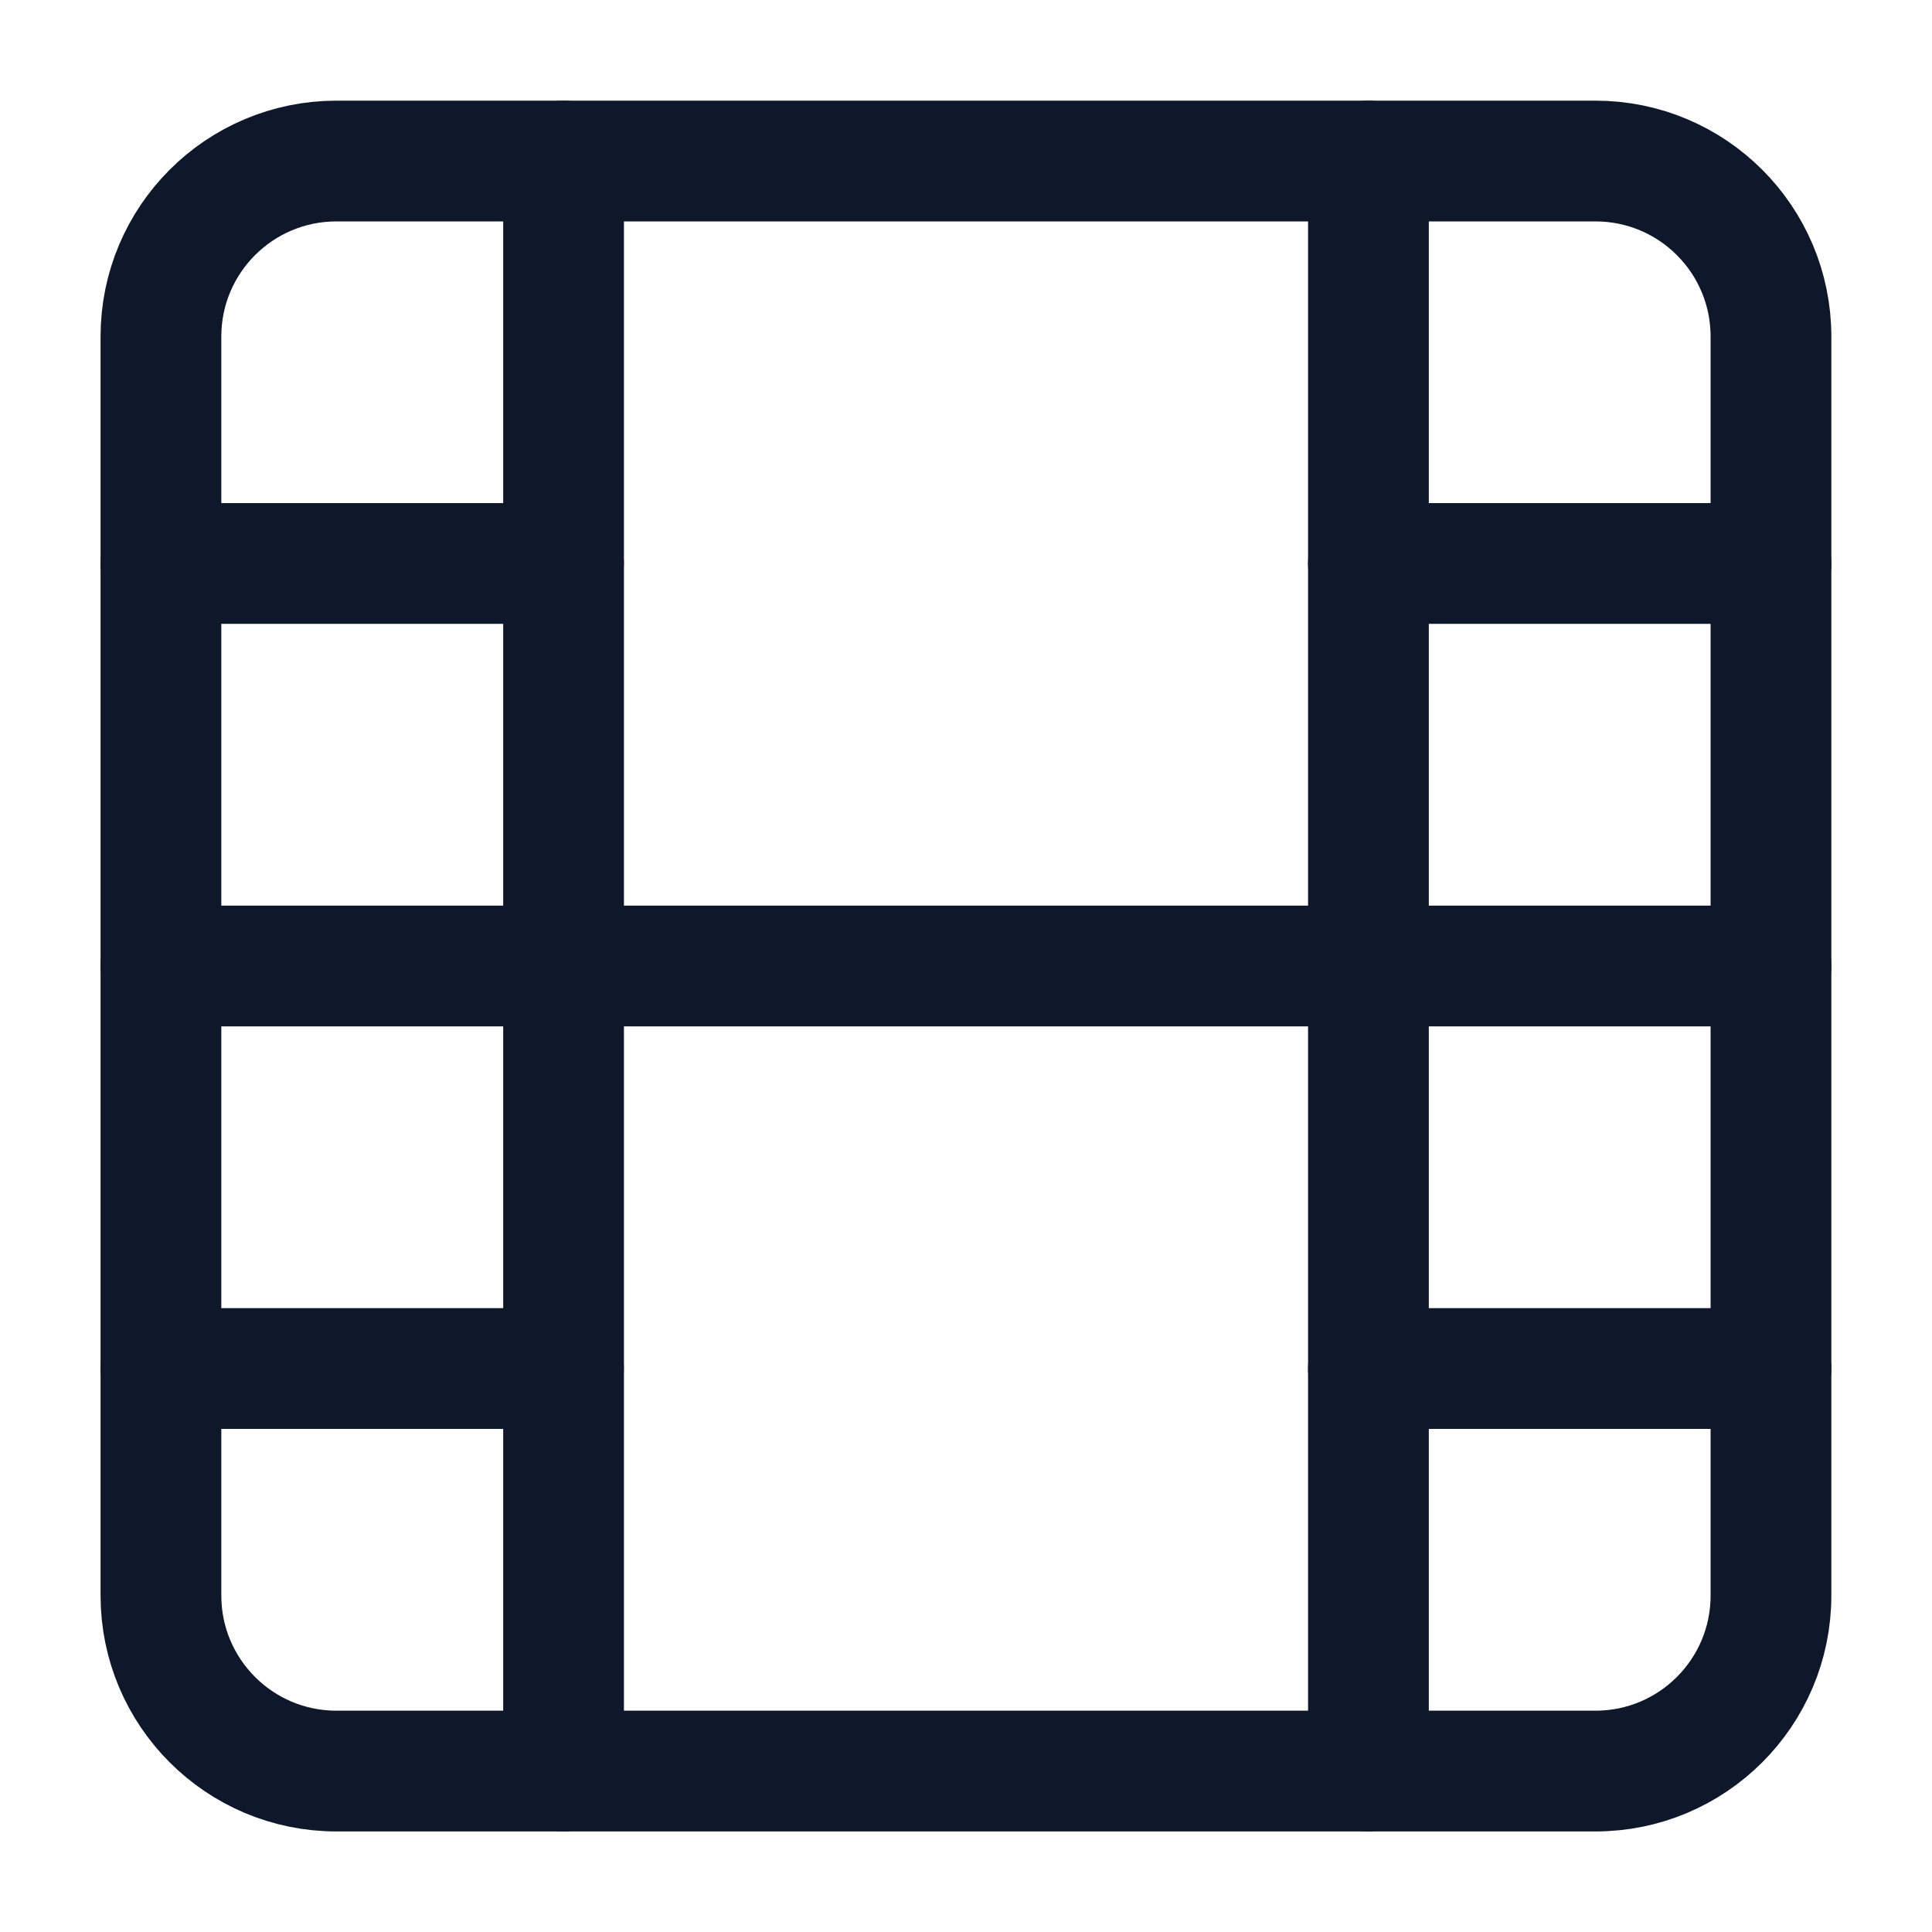
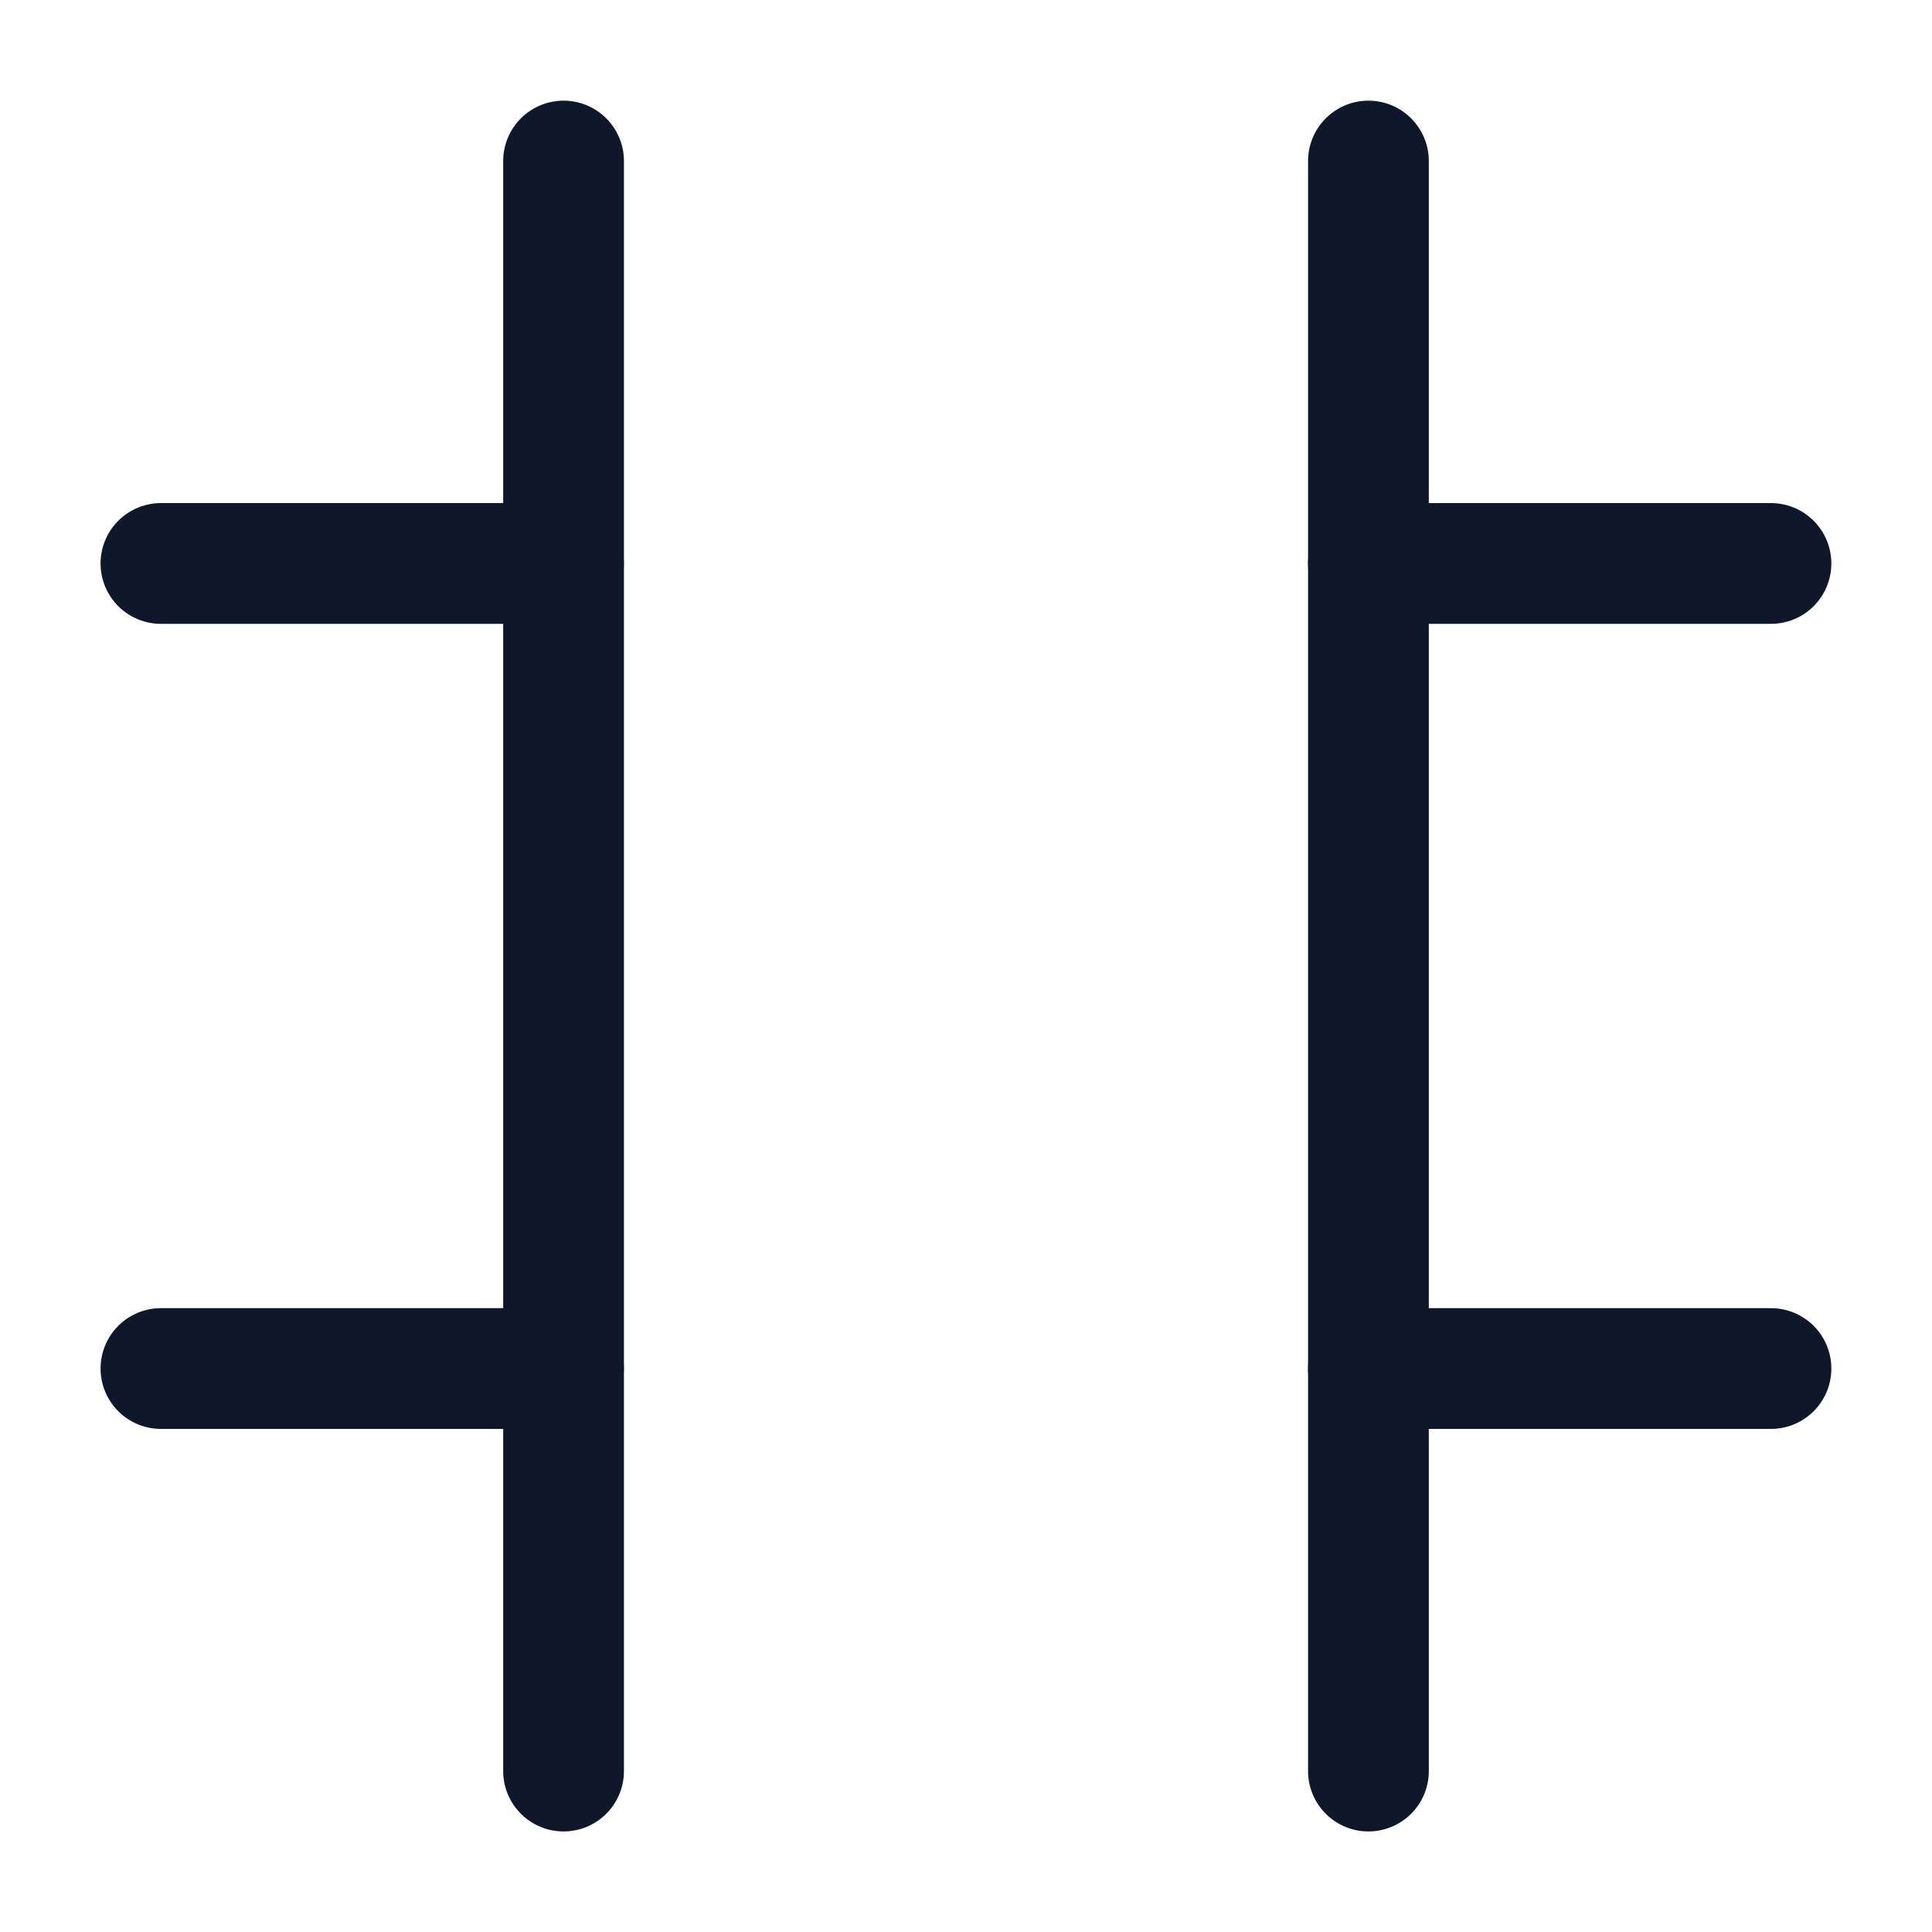
<svg xmlns="http://www.w3.org/2000/svg" fill="none" height="20" viewBox="0 0 20 20" width="20">
  <g stroke="#0f172a" stroke-linecap="round" stroke-linejoin="round" stroke-width="1.25">
-     <path d="m16.516 1.667h-13.033c-1.003 0-1.817.813-1.817 1.817v13.033c0 1.003.813 1.817 1.817 1.817h13.033c1.003 0 1.817-.813 1.817-1.817v-13.033c0-1.003-.813-1.817-1.817-1.817z" />
    <path d="m5.834 1.667v16.667" />
    <path d="m14.166 1.667v16.667" />
-     <path d="m1.666 10h16.667" />
    <path d="m1.666 5.833h4.167" />
    <path d="m1.666 14.167h4.167" />
    <path d="m14.166 14.167h4.167" />
    <path d="m14.166 5.833h4.167" />
  </g>
</svg>